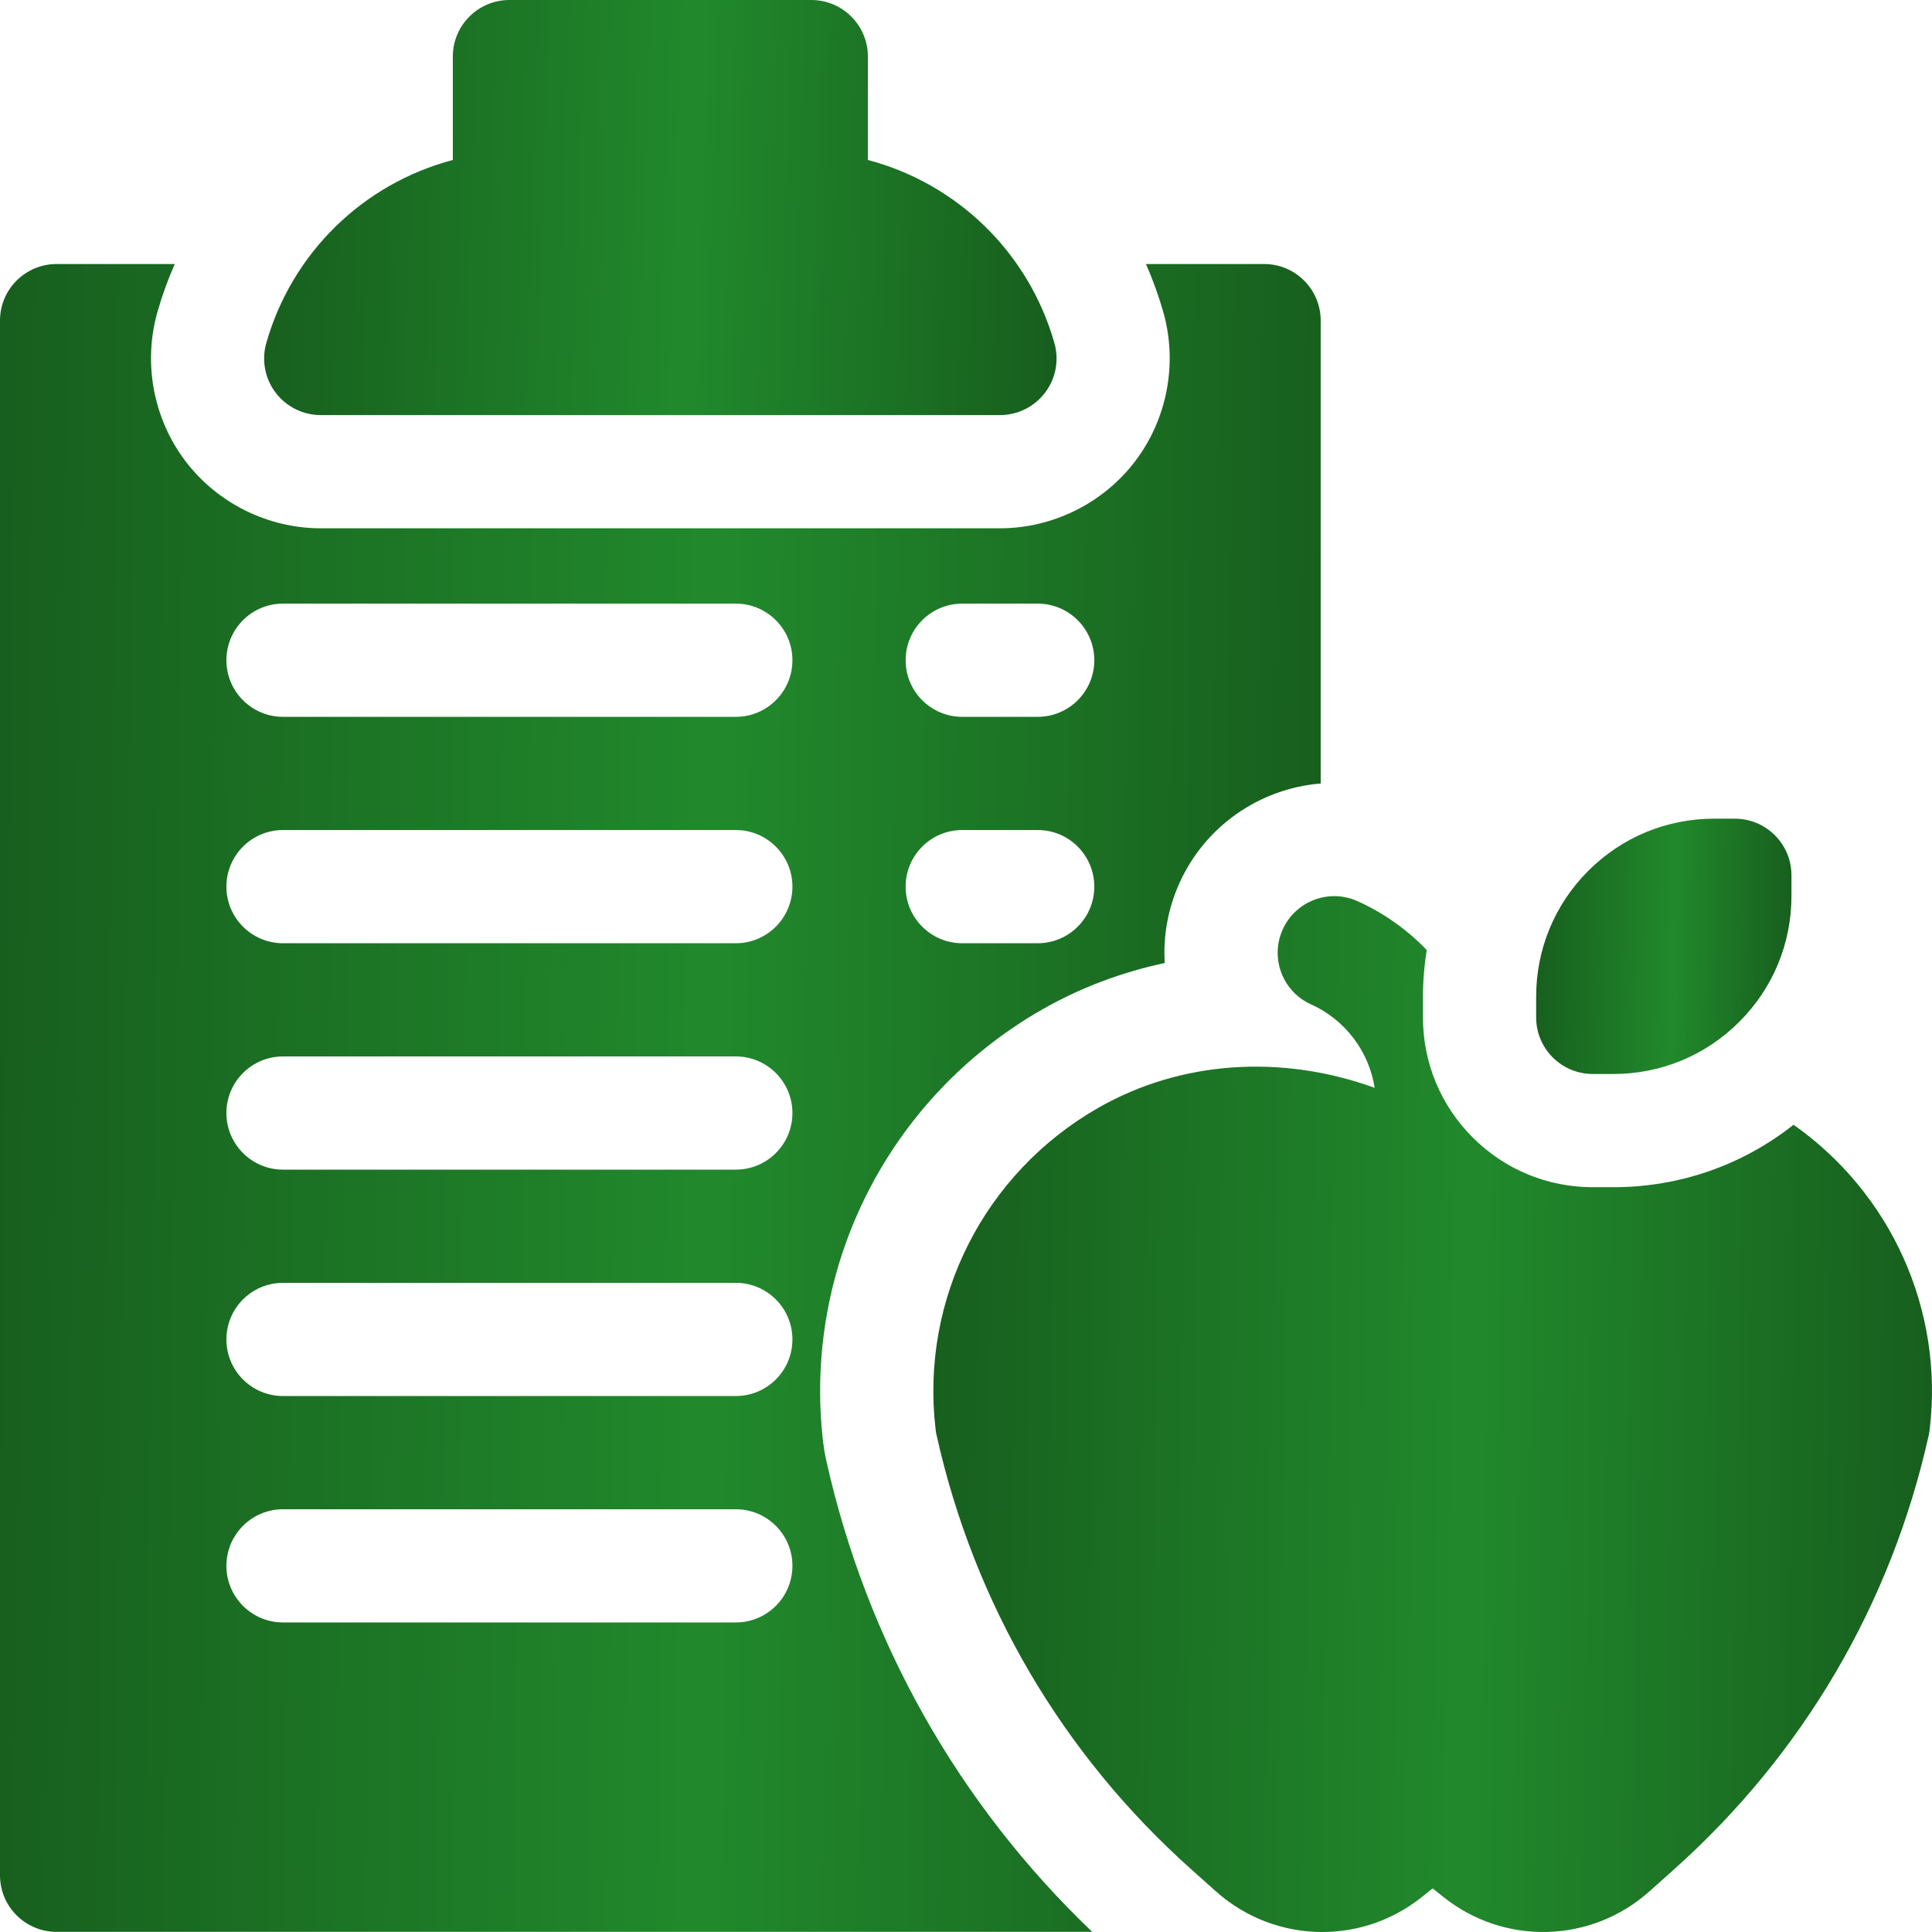
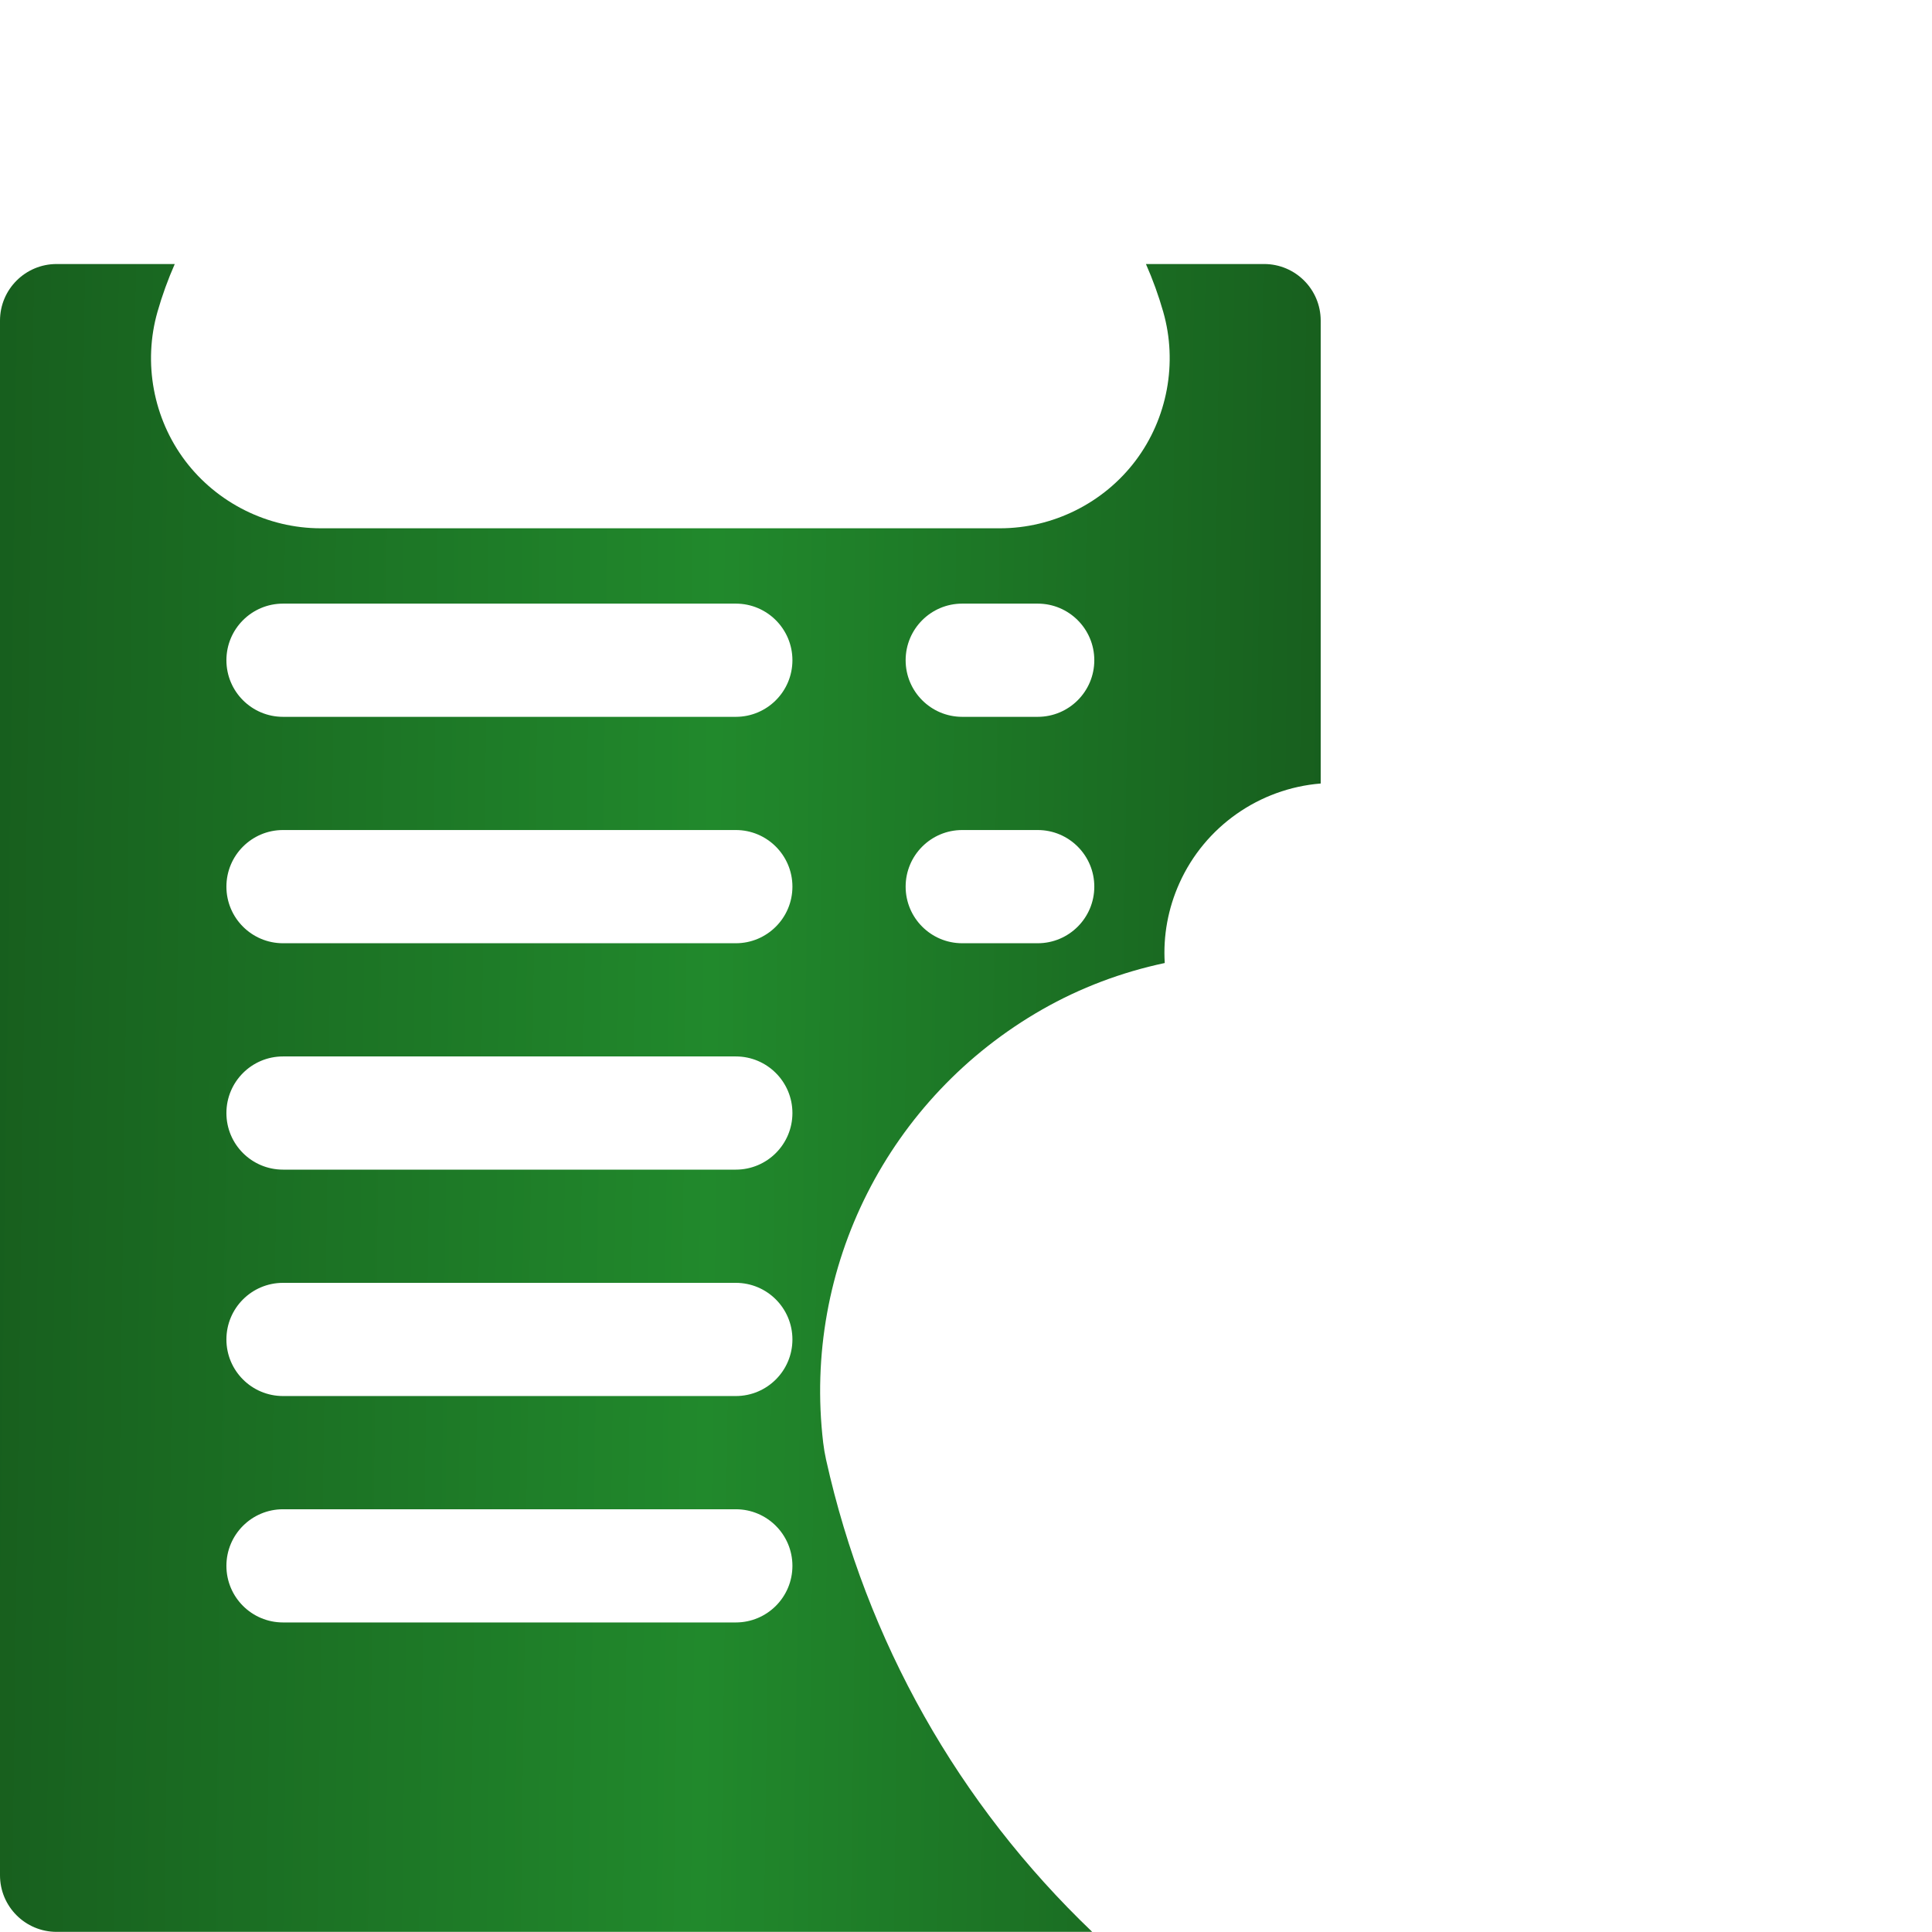
<svg xmlns="http://www.w3.org/2000/svg" width="90" height="90" viewBox="0 0 90 90" fill="none">
-   <path d="M72.332 49.258C71.855 48.78 71.56 48.121 71.56 47.393L71.56 46.431C71.56 44.215 72.422 42.132 73.989 40.566C75.555 38.999 77.638 38.137 79.854 38.137L80.816 38.137C81.515 38.137 82.186 38.414 82.68 38.909C83.175 39.403 83.453 40.074 83.453 40.773V41.736C83.453 43.951 82.59 46.034 81.023 47.601C79.457 49.167 77.374 50.03 75.159 50.03H74.197C73.469 50.03 72.809 49.735 72.332 49.258Z" fill="url(#paint0_linear_2783_1269)" />
-   <path d="M83.551 52.395C81.168 54.279 78.243 55.304 75.16 55.304H74.197C72.084 55.304 70.097 54.481 68.604 52.987C67.11 51.494 66.287 49.508 66.287 47.396L66.287 46.433C66.287 45.696 66.348 44.968 66.462 44.255C65.558 43.313 64.47 42.534 63.238 41.979C61.909 41.381 60.349 41.974 59.752 43.301C59.154 44.629 59.746 46.19 61.074 46.788C62.668 47.505 63.771 48.981 64.038 50.675C59.691 49.1 55.008 49.411 51.17 51.602C45.845 54.642 42.867 60.523 43.584 66.585C43.594 66.674 43.609 66.762 43.628 66.849C45.379 74.712 49.479 81.706 55.485 87.074L56.634 88.1C58.048 89.364 59.819 90.001 61.594 90.001C63.234 90.001 64.877 89.458 66.246 88.363L66.738 87.969L67.245 88.373C70.092 90.641 74.129 90.527 76.844 88.101L77.993 87.074C83.999 81.706 88.099 74.712 89.85 66.849C89.869 66.762 89.884 66.674 89.894 66.585C90.553 61.01 88.09 55.596 83.551 52.395Z" fill="url(#paint1_linear_2783_1269)" />
-   <path d="M46.582 19.336H14.941C14.114 19.336 13.335 18.948 12.836 18.287C12.338 17.627 12.179 16.77 12.406 15.975C13.611 11.757 16.934 8.551 21.094 7.452V2.637C21.094 1.181 22.274 0 23.73 0H37.793C39.249 0 40.43 1.181 40.43 2.637V7.452C44.59 8.551 47.912 11.757 49.117 15.975C49.345 16.77 49.185 17.627 48.687 18.287C48.189 18.948 47.41 19.336 46.582 19.336Z" fill="url(#paint2_linear_2783_1269)" />
  <path d="M58.887 12.299H53.382C53.699 13.018 53.969 13.761 54.188 14.527C54.866 16.9 54.383 19.493 52.897 21.463C51.411 23.434 49.05 24.61 46.582 24.61H14.941C12.474 24.61 10.113 23.434 8.626 21.464C7.14 19.493 6.658 16.9 7.336 14.527C7.554 13.761 7.825 13.018 8.141 12.299H2.637C1.181 12.299 0 13.479 0 14.935V87.358C0 88.814 1.181 89.994 2.637 89.994H50.88C44.641 84.031 40.365 76.456 38.481 67.994C38.424 67.737 38.379 67.471 38.347 67.205C37.382 59.036 41.389 51.114 48.556 47.022C50.325 46.013 52.251 45.287 54.258 44.861C54.18 43.597 54.409 42.325 54.943 41.138C56.13 38.498 58.669 36.729 61.523 36.499V14.935C61.523 13.479 60.343 12.299 58.887 12.299ZM34.277 75.58H13.184C11.727 75.58 10.547 74.4 10.547 72.943C10.547 71.487 11.727 70.307 13.184 70.307H34.277C35.733 70.307 36.914 71.487 36.914 72.943C36.914 74.4 35.733 75.58 34.277 75.58ZM34.277 65.033H13.184C11.727 65.033 10.547 63.853 10.547 62.397C10.547 60.94 11.727 59.76 13.184 59.76H34.277C35.733 59.76 36.914 60.94 36.914 62.397C36.914 63.853 35.733 65.033 34.277 65.033ZM34.277 54.486H13.184C11.727 54.486 10.547 53.306 10.547 51.85C10.547 50.394 11.727 49.213 13.184 49.213H34.277C35.733 49.213 36.914 50.394 36.914 51.85C36.914 53.306 35.733 54.486 34.277 54.486ZM34.277 43.94H13.184C11.727 43.94 10.547 42.759 10.547 41.303C10.547 39.847 11.727 38.666 13.184 38.666H34.277C35.733 38.666 36.914 39.847 36.914 41.303C36.914 42.759 35.733 43.94 34.277 43.94ZM34.277 33.393H13.184C11.727 33.393 10.547 32.212 10.547 30.756C10.547 29.3 11.727 28.119 13.184 28.119H34.277C35.733 28.119 36.914 29.3 36.914 30.756C36.914 32.212 35.733 33.393 34.277 33.393ZM48.34 43.94H44.824C43.368 43.94 42.188 42.759 42.188 41.303C42.188 39.847 43.368 38.666 44.824 38.666H48.34C49.796 38.666 50.977 39.847 50.977 41.303C50.977 42.759 49.796 43.94 48.34 43.94ZM48.34 33.393H44.824C43.368 33.393 42.188 32.212 42.188 30.756C42.188 29.3 43.368 28.119 44.824 28.119H48.34C49.796 28.119 50.977 29.3 50.977 30.756C50.977 32.212 49.796 33.393 48.34 33.393Z" fill="url(#paint3_linear_2783_1269)" />
  <defs>
    <linearGradient id="paint0_linear_2783_1269" x1="70.693" y1="39.841" x2="84.269" y2="40.073" gradientUnits="userSpaceOnUse">
      <stop stop-color="#16591C" />
      <stop offset="0.54" stop-color="#21892C" />
      <stop offset="1" stop-color="#16591C" />
    </linearGradient>
    <linearGradient id="paint1_linear_2783_1269" x1="40.089" y1="48.663" x2="93.195" y2="49.535" gradientUnits="userSpaceOnUse">
      <stop stop-color="#16591C" />
      <stop offset="0.54" stop-color="#21892C" />
      <stop offset="1" stop-color="#16591C" />
    </linearGradient>
    <linearGradient id="paint2_linear_2783_1269" x1="9.615" y1="2.772" x2="51.721" y2="4.141" gradientUnits="userSpaceOnUse">
      <stop stop-color="#16591C" />
      <stop offset="0.54" stop-color="#21892C" />
      <stop offset="1" stop-color="#16591C" />
    </linearGradient>
    <linearGradient id="paint3_linear_2783_1269" x1="-4.482" y1="23.435" x2="65.755" y2="24.383" gradientUnits="userSpaceOnUse">
      <stop stop-color="#16591C" />
      <stop offset="0.54" stop-color="#21892C" />
      <stop offset="1" stop-color="#16591C" />
    </linearGradient>
  </defs>
</svg>